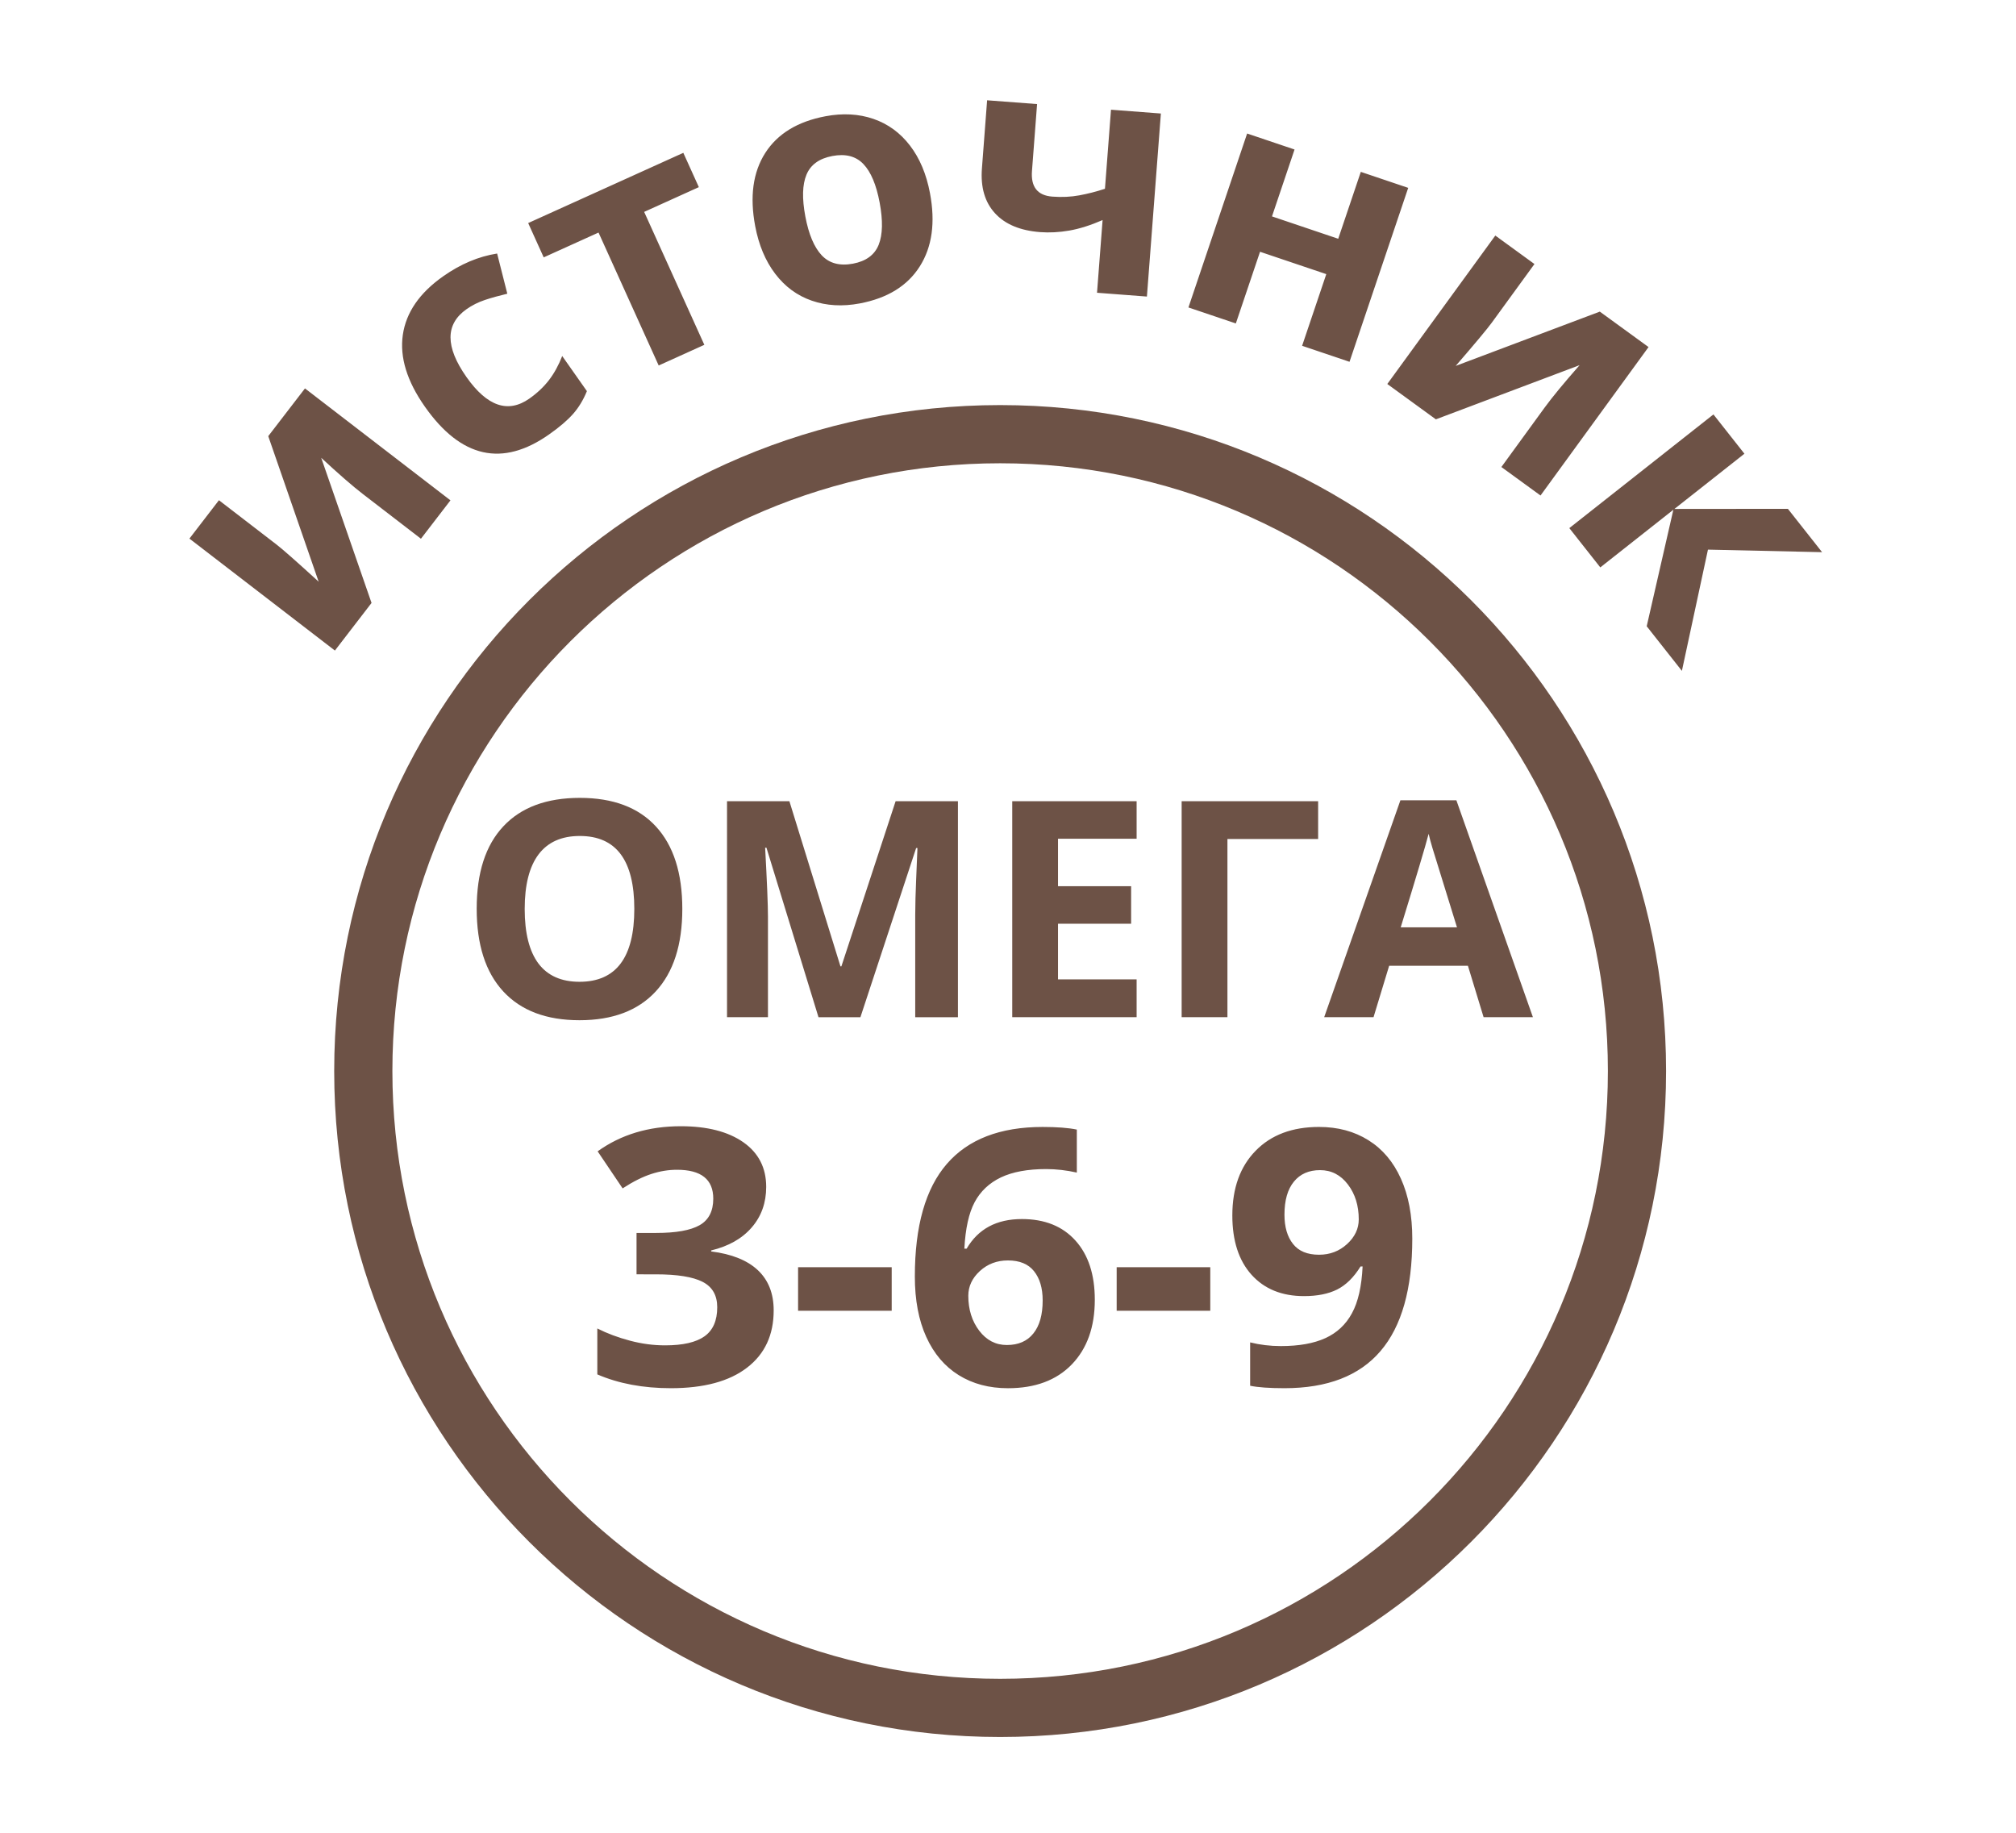
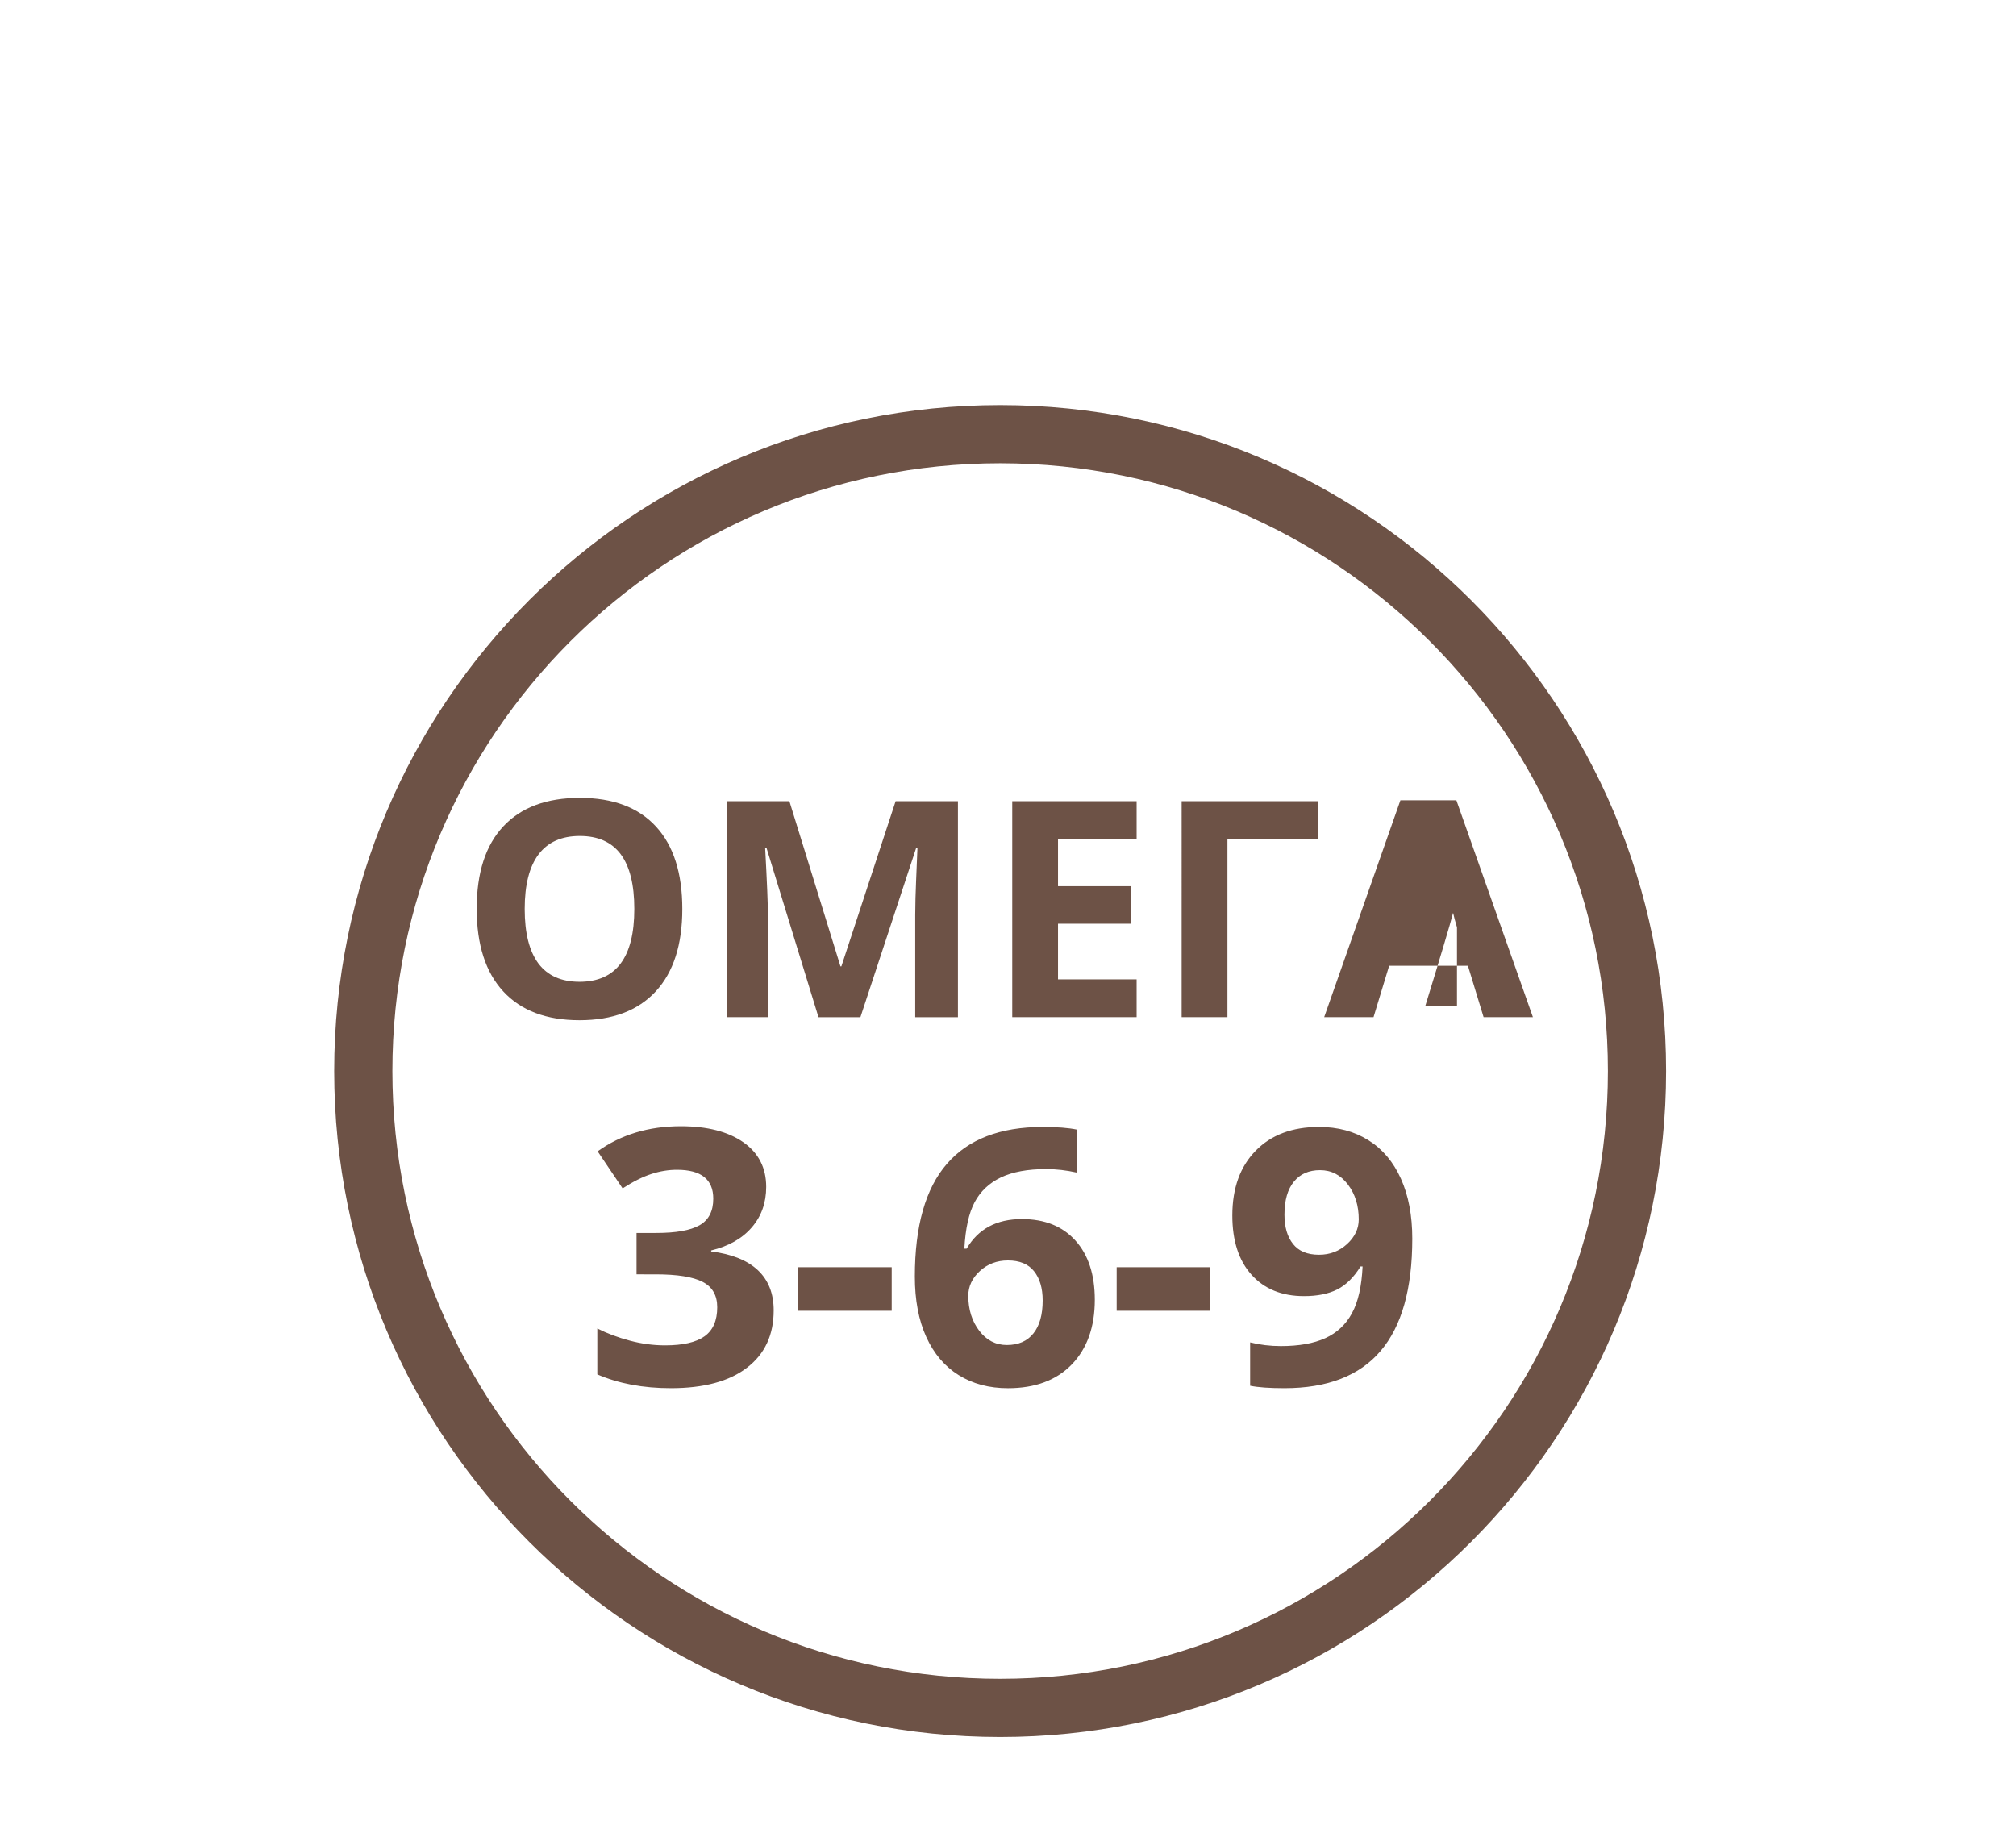
<svg xmlns="http://www.w3.org/2000/svg" id="Слой_1" x="0px" y="0px" width="155.906px" height="141.732px" viewBox="-7.086 0 155.906 141.732" xml:space="preserve">
  <g id="Слой_x0020_1">
    <g id="_1823642656">
      <path fill="#6D5246" d="M70.259,31.326c14.22,0,27.096,5.765,36.416,15.084c9.32,9.319,15.084,22.195,15.084,36.415 c0,14.222-5.764,27.098-15.084,36.416c-9.32,9.32-22.195,15.085-36.416,15.085c-14.221,0-27.096-5.765-36.416-15.085 c-9.32-9.318-15.084-22.194-15.084-36.416c0-14.22,5.765-27.095,15.084-36.415S56.039,31.326,70.259,31.326z M103.493,49.592 c-8.505-8.505-20.256-13.766-33.234-13.766c-12.979,0-24.729,5.261-33.234,13.766S23.259,69.847,23.259,82.825 c0,12.979,5.261,24.73,13.766,33.234c8.505,8.506,20.255,13.767,33.234,13.767s24.729-5.261,33.234-13.767 c8.505-8.504,13.766-20.255,13.766-33.234C117.259,69.847,111.998,58.097,103.493,49.592z" />
-       <path fill="#6D5246" d="M9.846,38.684l4.447,3.422c0.471,0.362,1.56,1.32,3.264,2.878l-3.898-11.255l2.84-3.692l11.251,8.656 l-2.283,2.968l-4.488-3.454c-0.797-0.613-1.874-1.551-3.224-2.803l3.892,11.223l-2.833,3.682L7.563,41.651L9.846,38.684z M35.378,33.595c-3.611,2.541-6.812,1.826-9.602-2.14c-1.389-1.974-1.959-3.824-1.71-5.557c0.252-1.735,1.292-3.246,3.125-4.535 c1.343-0.945,2.732-1.531,4.168-1.757l0.788,3.107c-0.639,0.153-1.217,0.311-1.736,0.485c-0.519,0.174-0.992,0.412-1.421,0.714 c-1.647,1.159-1.647,2.908-0.001,5.247c1.596,2.268,3.216,2.824,4.864,1.665c0.606-0.427,1.112-0.905,1.519-1.434 c0.403-0.527,0.744-1.149,1.02-1.857l1.91,2.715c-0.281,0.685-0.639,1.276-1.076,1.769C36.791,32.507,36.176,33.034,35.378,33.595 z M45.758,11.819l1.201,2.653l-4.229,1.914l4.653,10.28l-3.53,1.598l-4.652-10.28l-4.24,1.919l-1.201-2.653L45.758,11.819z M55.195,16.745c0.26,1.38,0.683,2.38,1.268,3.002c0.589,0.621,1.392,0.835,2.414,0.643c1.014-0.191,1.676-0.678,1.99-1.464 c0.311-0.787,0.334-1.875,0.073-3.264c-0.26-1.38-0.677-2.373-1.258-2.978c-0.577-0.605-1.379-0.812-2.401-0.619 c-1.014,0.191-1.681,0.674-1.999,1.444C54.96,14.28,54.934,15.357,55.195,16.745z M64.833,14.936 c0.428,2.27,0.167,4.158-0.788,5.665c-0.955,1.507-2.504,2.461-4.642,2.864c-1.337,0.252-2.572,0.181-3.709-0.213 c-1.132-0.391-2.075-1.086-2.831-2.081c-0.757-0.995-1.271-2.225-1.547-3.686c-0.43-2.283-0.172-4.166,0.777-5.655 c0.954-1.489,2.504-2.434,4.659-2.84c1.337-0.252,2.571-0.186,3.708,0.204c1.132,0.391,2.073,1.078,2.828,2.064 C64.044,12.245,64.557,13.471,64.833,14.936z M73.116,8.048l-0.395,5.176c-0.094,1.231,0.43,1.893,1.57,1.98 c0.742,0.057,1.44,0.023,2.089-0.097c0.651-0.12,1.312-0.287,1.985-0.509l0.467-6.114l3.858,0.294l-1.08,14.155l-3.858-0.294 l0.43-5.621c-0.936,0.406-1.791,0.676-2.574,0.812c-0.784,0.136-1.535,0.174-2.252,0.12c-1.543-0.118-2.709-0.602-3.492-1.457 c-0.787-0.855-1.125-2.011-1.013-3.471l0.401-5.267L73.116,8.048z M93.027,11.562l-1.745,5.173l5.123,1.729l1.746-5.173 l3.666,1.237l-4.539,13.451l-3.666-1.238l1.87-5.542l-5.124-1.729l-1.871,5.543l-3.666-1.237l4.539-13.451L93.027,11.562z M111.58,20.418l-3.302,4.538c-0.35,0.48-1.278,1.594-2.789,3.34l11.146-4.198l3.768,2.741l-8.354,11.479l-3.027-2.203l3.333-4.58 c0.592-0.813,1.501-1.915,2.716-3.297l-11.115,4.19l-3.756-2.733l8.353-11.479L111.58,20.418z M131.179,39.349l2.644,3.352 l-8.825-0.197l-2.016,9.376l-2.721-3.45l2.061-9.01l-5.65,4.458l-2.396-3.038l11.146-8.792l2.396,3.039l-5.414,4.27 L131.179,39.349L131.179,39.349z" />
-       <path fill="#6D5246" d="M45.68,70.29c0,2.768-0.683,4.893-2.055,6.379c-1.373,1.485-3.337,2.227-5.896,2.227 c-2.558,0-4.523-0.741-5.895-2.227c-1.373-1.486-2.055-3.619-2.055-6.398c0-2.78,0.686-4.905,2.063-6.371 c1.372-1.466,3.345-2.199,5.911-2.199c2.566,0,4.531,0.737,5.888,2.214C45.001,65.393,45.68,67.518,45.68,70.29z M33.491,70.29 c0,1.867,0.355,3.271,1.061,4.219c0.71,0.943,1.771,1.415,3.178,1.415c2.827,0,4.238-1.88,4.238-5.634 c0-3.763-1.403-5.642-4.215-5.642c-1.412,0-2.472,0.476-3.189,1.423C33.85,67.019,33.491,68.426,33.491,70.29z M56.211,78.661 l-4.024-13.105h-0.101c0.144,2.667,0.218,4.445,0.218,5.334v7.771h-3.166V61.958h4.823l3.95,12.774h0.07l4.195-12.774h4.819 v16.704h-3.303v-7.907c0-0.371,0.008-0.803,0.02-1.291c0.012-0.488,0.063-1.782,0.152-3.884h-0.101l-4.309,13.082H56.211z M80.814,78.661h-9.619V61.958h9.619v2.901h-6.079v3.673h5.654v2.901h-5.654v4.305h6.079V78.661z M94.851,61.958v2.924h-7.014 v13.779h-3.541V61.958H94.851z M107.647,78.661l-1.213-3.977h-6.09l-1.209,3.977h-3.816l5.895-16.774h4.328l5.919,16.774H107.647z M105.589,71.713c-1.119-3.603-1.75-5.642-1.891-6.114c-0.141-0.472-0.242-0.846-0.301-1.119c-0.253,0.975-0.975,3.385-2.16,7.233 H105.589z" />
+       <path fill="#6D5246" d="M45.68,70.29c0,2.768-0.683,4.893-2.055,6.379c-1.373,1.485-3.337,2.227-5.896,2.227 c-2.558,0-4.523-0.741-5.895-2.227c-1.373-1.486-2.055-3.619-2.055-6.398c0-2.78,0.686-4.905,2.063-6.371 c1.372-1.466,3.345-2.199,5.911-2.199c2.566,0,4.531,0.737,5.888,2.214C45.001,65.393,45.68,67.518,45.68,70.29z M33.491,70.29 c0,1.867,0.355,3.271,1.061,4.219c0.71,0.943,1.771,1.415,3.178,1.415c2.827,0,4.238-1.88,4.238-5.634 c0-3.763-1.403-5.642-4.215-5.642c-1.412,0-2.472,0.476-3.189,1.423C33.85,67.019,33.491,68.426,33.491,70.29z M56.211,78.661 l-4.024-13.105h-0.101c0.144,2.667,0.218,4.445,0.218,5.334v7.771h-3.166V61.958h4.823l3.95,12.774h0.07l4.195-12.774h4.819 v16.704h-3.303v-7.907c0-0.371,0.008-0.803,0.02-1.291c0.012-0.488,0.063-1.782,0.152-3.884h-0.101l-4.309,13.082H56.211z M80.814,78.661h-9.619V61.958h9.619v2.901h-6.079v3.673h5.654v2.901h-5.654v4.305h6.079V78.661z M94.851,61.958v2.924h-7.014 v13.779h-3.541V61.958H94.851z M107.647,78.661l-1.213-3.977h-6.09l-1.209,3.977h-3.816l5.895-16.774h4.328l5.919,16.774H107.647z M105.589,71.713c-0.141-0.472-0.242-0.846-0.301-1.119c-0.253,0.975-0.975,3.385-2.16,7.233 H105.589z" />
      <path fill="#6D5246" d="M52.167,91.782c0,1.228-0.372,2.276-1.118,3.137c-0.745,0.865-1.79,1.453-3.137,1.78v0.077 c1.586,0.199,2.792,0.682,3.61,1.449c0.819,0.773,1.224,1.809,1.224,3.109c0,1.9-0.686,3.377-2.061,4.43 c-1.375,1.059-3.339,1.588-5.892,1.588c-2.139,0-4.034-0.354-5.686-1.067v-3.552c0.764,0.387,1.601,0.699,2.521,0.943 c0.916,0.244,1.821,0.363,2.723,0.363c1.375,0,2.392-0.234,3.045-0.699c0.658-0.469,0.984-1.219,0.984-2.249 c0-0.925-0.377-1.577-1.131-1.964s-1.959-0.58-3.615-0.58H42.14v-3.201h1.522c1.532,0,2.645-0.197,3.354-0.598 c0.704-0.4,1.058-1.086,1.058-2.052c0-1.491-0.934-2.235-2.806-2.235c-0.649,0-1.307,0.105-1.974,0.322 c-0.671,0.216-1.417,0.588-2.23,1.117l-1.932-2.865c1.798-1.293,3.942-1.941,6.431-1.941c2.042,0,3.652,0.414,4.834,1.237 C51.579,89.159,52.167,90.31,52.167,91.782z M54.633,101.363v-3.367h7.24v3.367H54.633z M63.663,98.714 c0-3.9,0.824-6.803,2.475-8.707c1.647-1.904,4.117-2.857,7.406-2.857c1.122,0,2.006,0.069,2.646,0.203v3.325 c-0.801-0.179-1.592-0.271-2.374-0.271c-1.431,0-2.594,0.216-3.5,0.645c-0.901,0.433-1.578,1.071-2.028,1.913 s-0.713,2.043-0.796,3.598h0.175c0.893-1.527,2.314-2.291,4.274-2.291c1.762,0,3.141,0.552,4.139,1.66 c0.998,1.104,1.5,2.631,1.5,4.582c0,2.106-0.594,3.771-1.78,5c-1.187,1.228-2.833,1.84-4.936,1.84 c-1.453,0-2.723-0.336-3.809-1.012c-1.081-0.672-1.918-1.656-2.507-2.949C63.957,102.095,63.663,100.535,63.663,98.714 L63.663,98.714z M70.778,104.013c0.893,0,1.578-0.299,2.052-0.896c0.479-0.594,0.718-1.445,0.718-2.549 c0-0.961-0.226-1.716-0.672-2.268c-0.441-0.553-1.113-0.828-2.015-0.828c-0.846,0-1.568,0.271-2.167,0.818 c-0.598,0.548-0.897,1.188-0.897,1.914c0,1.066,0.285,1.969,0.847,2.705C69.206,103.646,69.918,104.013,70.778,104.013z M79.271,101.363v-3.367h7.239v3.367H79.271z M102.132,95.788c0,3.883-0.819,6.78-2.457,8.693 c-1.633,1.914-4.107,2.871-7.424,2.871c-1.169,0-2.057-0.064-2.658-0.189v-3.353c0.758,0.188,1.545,0.285,2.373,0.285 c1.394,0,2.539-0.202,3.44-0.612c0.897-0.409,1.587-1.049,2.061-1.928c0.479-0.873,0.75-2.078,0.823-3.615h-0.16 c-0.525,0.848-1.127,1.436-1.809,1.781c-0.686,0.34-1.536,0.51-2.562,0.51c-1.716,0-3.068-0.552-4.058-1.651 c-0.988-1.099-1.485-2.626-1.485-4.586c0-2.111,0.603-3.78,1.804-5.005c1.199-1.228,2.833-1.84,4.898-1.84 c1.458,0,2.728,0.341,3.822,1.026c1.09,0.681,1.928,1.669,2.512,2.972C101.837,92.444,102.132,93.989,102.132,95.788 L102.132,95.788z M95.001,90.489c-0.864,0-1.541,0.295-2.023,0.888c-0.488,0.593-0.731,1.444-0.731,2.558 c0,0.952,0.221,1.707,0.663,2.264c0.441,0.556,1.107,0.832,2.01,0.832c0.846,0,1.568-0.276,2.171-0.828s0.901-1.188,0.901-1.904 c0-1.067-0.28-1.969-0.842-2.705C96.589,90.857,95.87,90.489,95.001,90.489L95.001,90.489z" />
    </g>
  </g>
</svg>